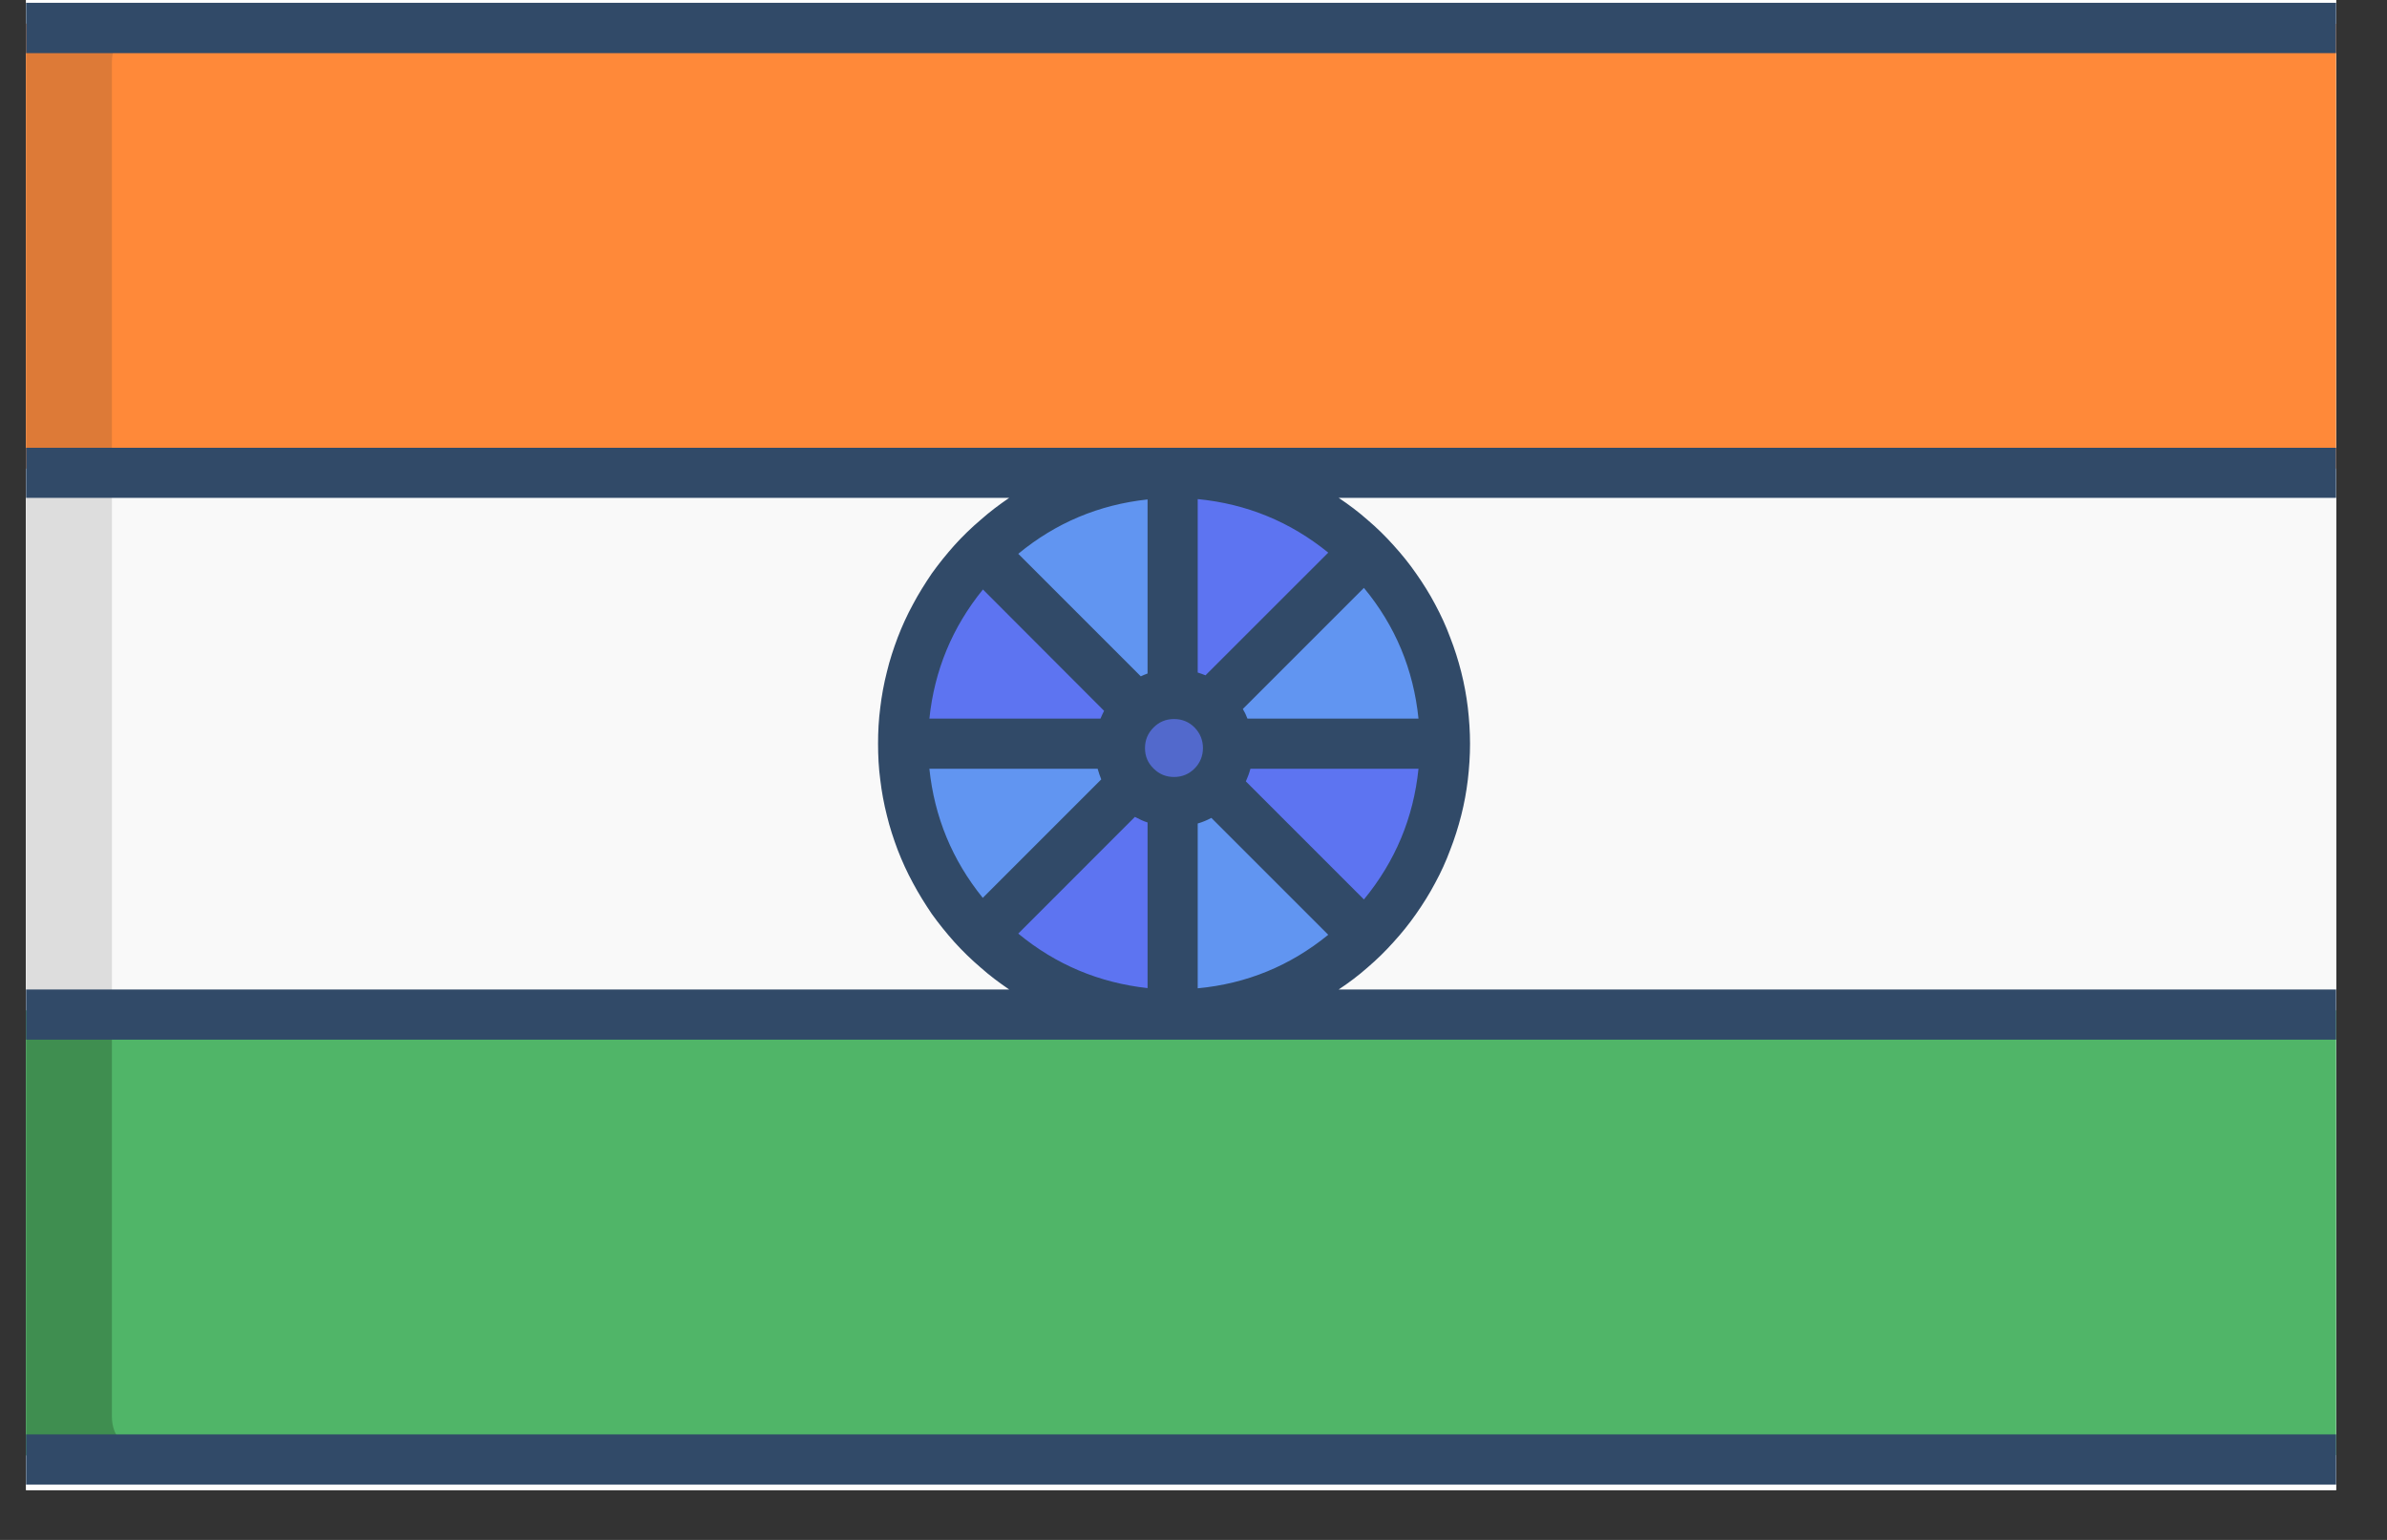
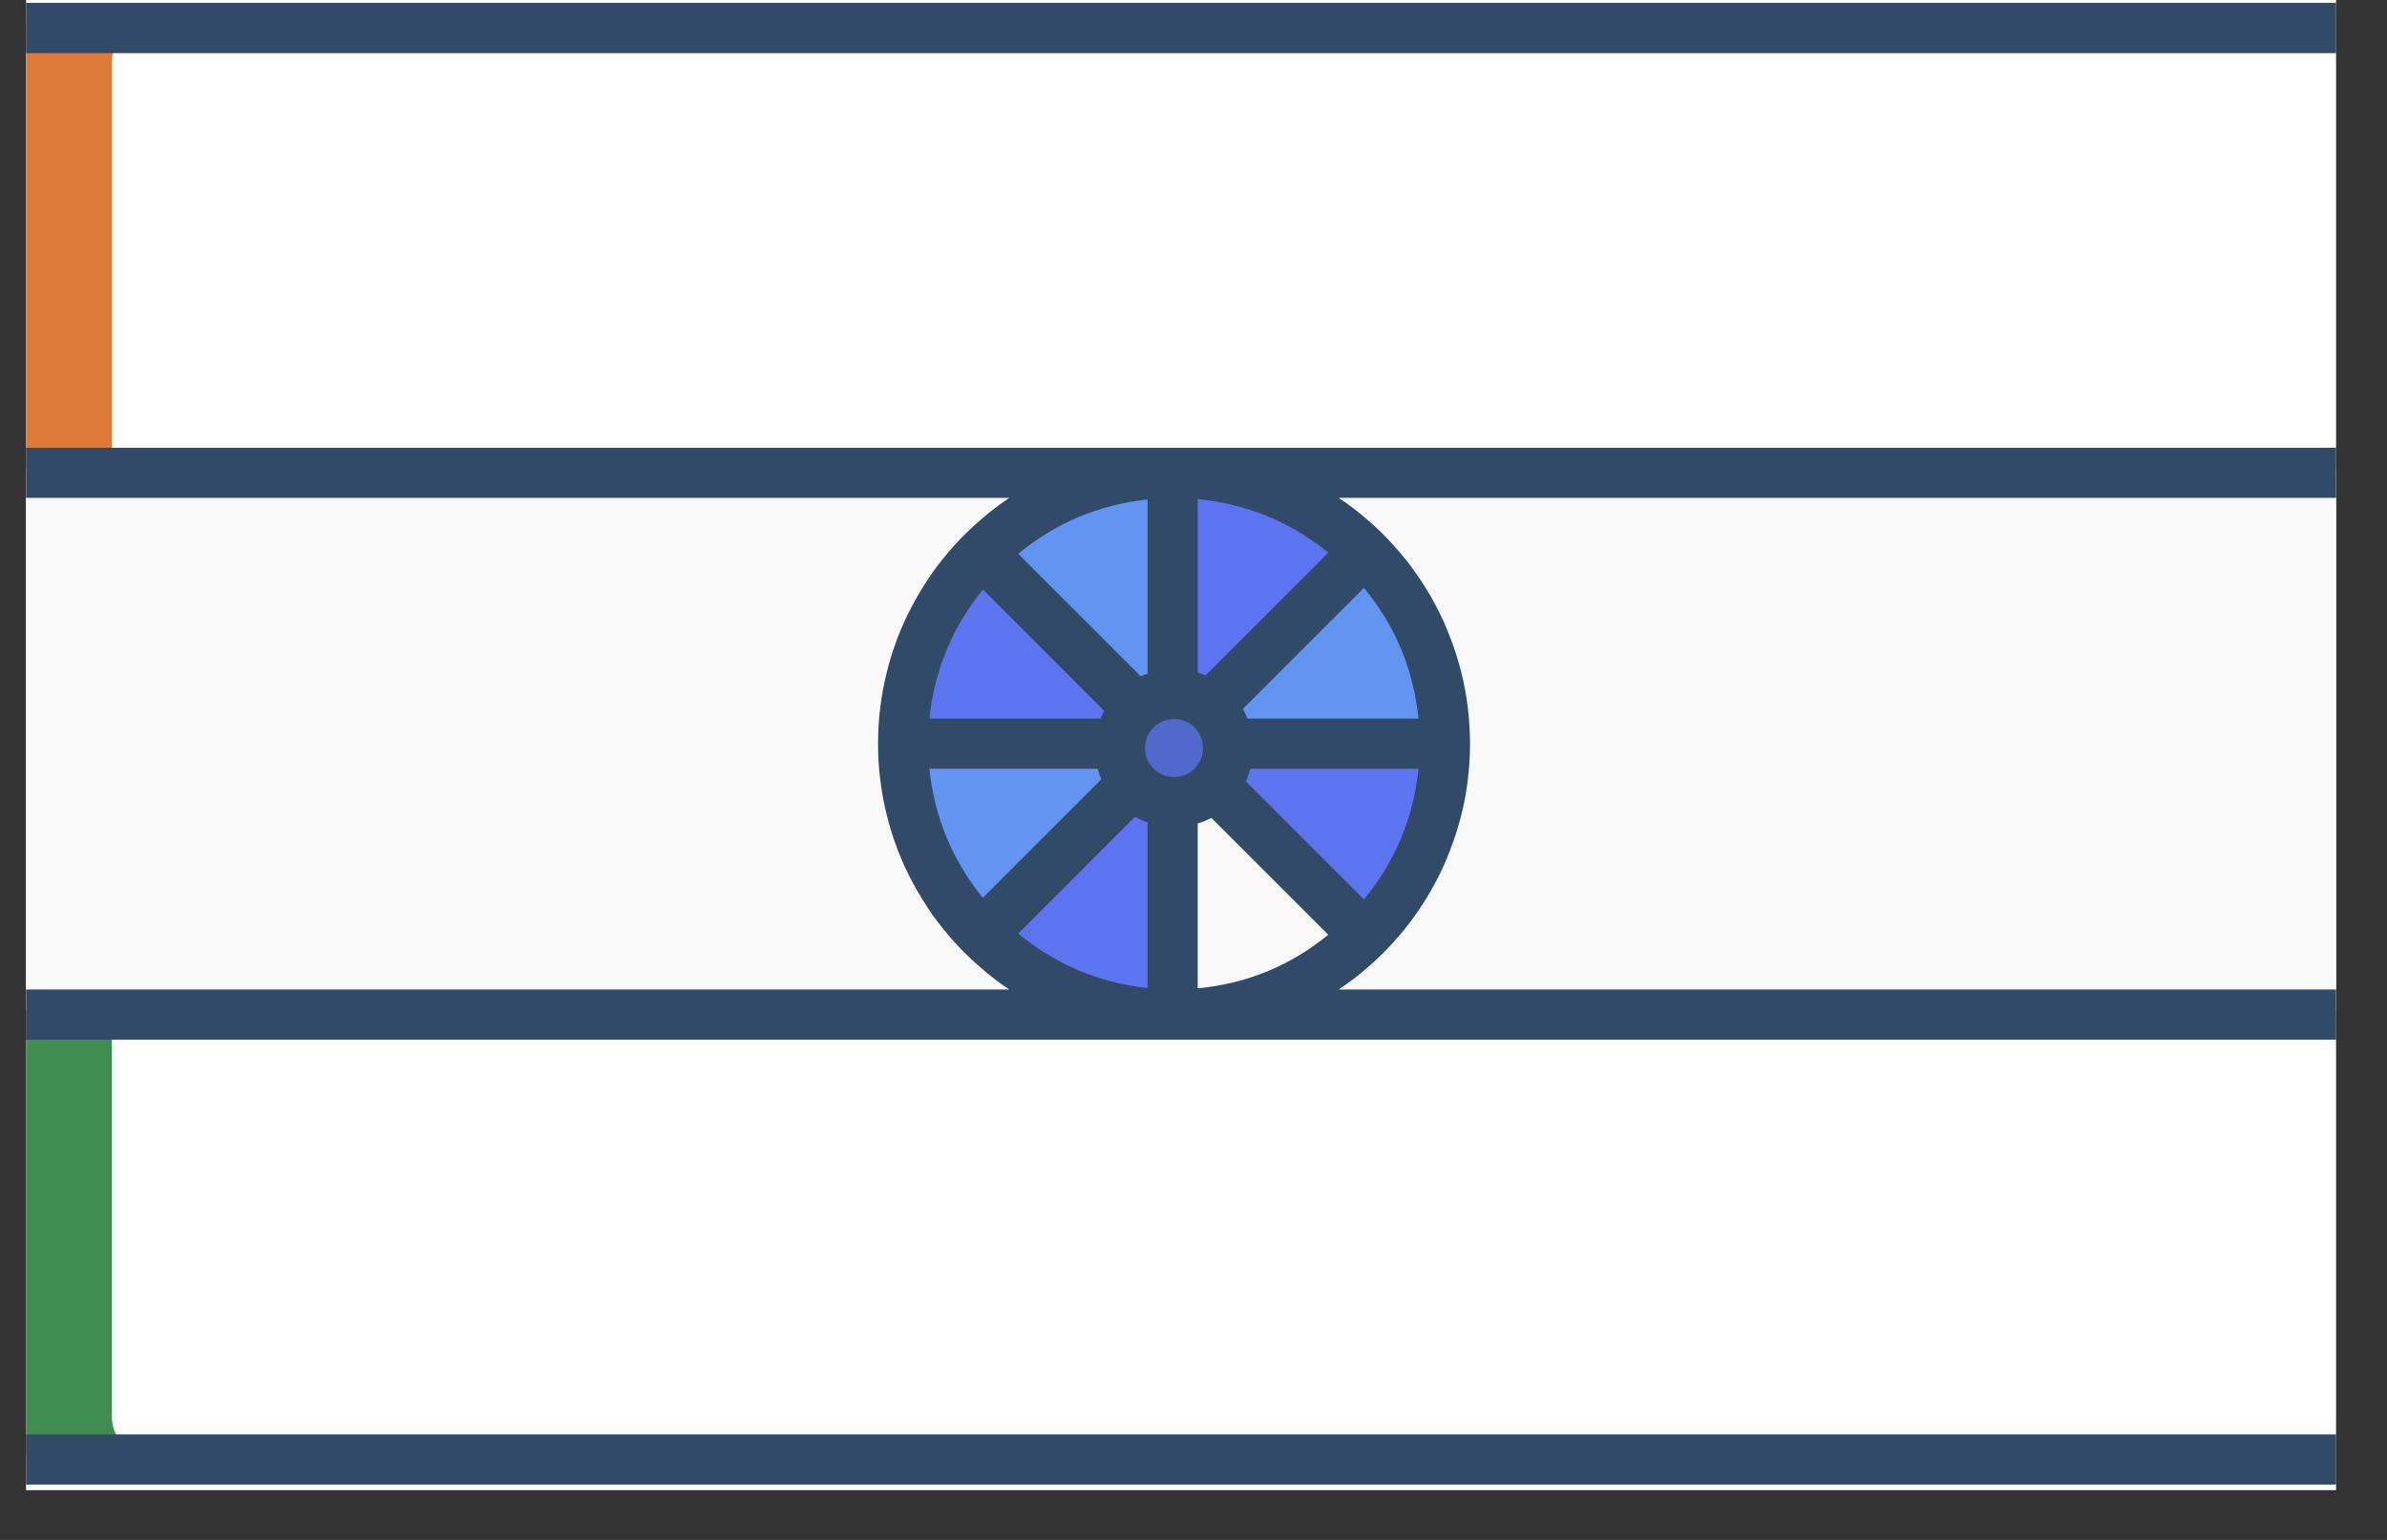
<svg xmlns="http://www.w3.org/2000/svg" width="62" zoomAndPan="magnify" viewBox="0 0 46.5 30" height="40" preserveAspectRatio="xMidYMid meet" version="1.0">
  <rect x="0" y="0" width="46.5" height="30" fill="#333333" stroke="none" />
  <defs>
    <clipPath id="172749d772">
      <path d="M 0.508 0 L 45.508 0 L 45.508 29.031 L 0.508 29.031 Z M 0.508 0 " clip-rule="nonzero" />
    </clipPath>
    <clipPath id="730cf37831">
      <path d="M 0.508 9 L 45.508 9 L 45.508 20 L 0.508 20 Z M 0.508 9 " clip-rule="nonzero" />
    </clipPath>
    <clipPath id="3c30db3719">
      <path d="M 0.508 19 L 45.508 19 L 45.508 29 L 0.508 29 Z M 0.508 19 " clip-rule="nonzero" />
    </clipPath>
    <clipPath id="cc5c5fddde">
-       <path d="M 0.508 0 L 45.508 0 L 45.508 10 L 0.508 10 Z M 0.508 0 " clip-rule="nonzero" />
-     </clipPath>
+       </clipPath>
    <clipPath id="0228a4977d">
      <path d="M 0.508 9 L 3 9 L 3 20 L 0.508 20 Z M 0.508 9 " clip-rule="nonzero" />
    </clipPath>
    <clipPath id="b0f773cb65">
      <path d="M 0.508 19 L 3 19 L 3 29 L 0.508 29 Z M 0.508 19 " clip-rule="nonzero" />
    </clipPath>
    <clipPath id="3947451278">
      <path d="M 0.508 0 L 3 0 L 3 10 L 0.508 10 Z M 0.508 0 " clip-rule="nonzero" />
    </clipPath>
    <clipPath id="600fe686da">
      <path d="M 0.508 0 L 45.508 0 L 45.508 29 L 0.508 29 Z M 0.508 0 " clip-rule="nonzero" />
    </clipPath>
  </defs>
  <g clip-path="url(#172749d772)">
    <path fill="#ffffff" d="M 0.508 0 L 45.508 0 L 45.508 29.031 L 0.508 29.031 Z M 0.508 0 " fill-opacity="1" fill-rule="nonzero" />
-     <path fill="#ffffff" d="M 0.508 0 L 45.508 0 L 45.508 29.031 L 0.508 29.031 Z M 0.508 0 " fill-opacity="1" fill-rule="nonzero" />
  </g>
  <g clip-path="url(#730cf37831)">
    <path fill="#f9f9f9" d="M -0.758 9.129 L 46.195 9.129 L 46.195 19.684 L -0.758 19.684 Z M -0.758 9.129 " fill-opacity="1" fill-rule="nonzero" />
  </g>
  <g clip-path="url(#3c30db3719)">
-     <path fill="#50b568" d="M 46.195 19.684 L 46.195 27.598 C 46.195 27.809 46.121 27.984 45.977 28.129 C 45.828 28.277 45.652 28.352 45.445 28.352 L -0.004 28.352 C -0.215 28.352 -0.391 28.277 -0.535 28.129 C -0.684 27.984 -0.758 27.809 -0.758 27.598 L -0.758 19.684 Z M 46.195 19.684 " fill-opacity="1" fill-rule="nonzero" />
-   </g>
+     </g>
  <g clip-path="url(#cc5c5fddde)">
    <path fill="#ff8939" d="M 46.195 1.211 L 46.195 9.129 L -0.758 9.129 L -0.758 1.211 C -0.758 1.004 -0.684 0.828 -0.535 0.68 C -0.391 0.535 -0.215 0.461 -0.004 0.461 L 45.445 0.461 C 45.652 0.461 45.828 0.535 45.977 0.68 C 46.121 0.828 46.195 1.004 46.195 1.211 Z M 46.195 1.211 " fill-opacity="1" fill-rule="nonzero" />
  </g>
  <path fill="#6195f1" d="M 28.012 14.406 L 23.781 14.406 C 23.762 14.117 23.641 13.879 23.422 13.691 L 26.438 10.672 L 26.449 10.66 C 26.949 11.156 27.336 11.727 27.605 12.375 C 27.875 13.027 28.012 13.703 28.012 14.406 Z M 28.012 14.406 " fill-opacity="1" fill-rule="nonzero" />
  <path fill="#5d74f1" d="M 27.984 14.406 L 28.012 14.406 C 28.012 15.109 27.875 15.785 27.605 16.434 C 27.336 17.082 26.949 17.656 26.449 18.148 L 23.508 15.207 C 23.691 15.004 23.785 14.766 23.785 14.488 C 23.785 14.461 23.785 14.434 23.781 14.406 Z M 26.449 10.66 L 26.438 10.672 L 23.422 13.691 C 23.223 13.52 22.992 13.434 22.734 13.434 L 22.707 13.434 L 22.707 9.129 L 22.734 9.129 C 23.43 9.129 24.102 9.258 24.742 9.523 C 25.387 9.789 25.957 10.168 26.449 10.66 Z M 26.449 10.66 " fill-opacity="1" fill-rule="nonzero" />
-   <path fill="#6195f1" d="M 26.438 18.137 L 26.449 18.152 C 25.957 18.641 25.387 19.02 24.742 19.285 C 24.102 19.551 23.43 19.684 22.734 19.684 L 22.707 19.684 L 22.707 15.543 L 22.734 15.543 C 23.039 15.543 23.297 15.43 23.508 15.207 Z M 26.438 18.137 " fill-opacity="1" fill-rule="nonzero" />
  <path fill="#5269cc" d="M 23.508 15.207 C 23.297 15.43 23.039 15.543 22.734 15.543 L 22.707 15.543 C 22.566 15.539 22.438 15.512 22.312 15.453 C 22.184 15.398 22.074 15.324 21.977 15.227 C 21.883 15.125 21.809 15.012 21.758 14.887 C 21.703 14.758 21.68 14.625 21.68 14.488 C 21.68 14.461 21.68 14.434 21.684 14.406 C 21.703 14.137 21.812 13.91 22.008 13.723 C 22.203 13.539 22.438 13.441 22.707 13.434 L 22.734 13.434 C 23.008 13.434 23.246 13.527 23.449 13.715 C 23.648 13.902 23.762 14.133 23.781 14.406 C 23.785 14.434 23.785 14.461 23.785 14.488 C 23.785 14.766 23.691 15.004 23.508 15.207 Z M 23.508 15.207 " fill-opacity="1" fill-rule="nonzero" />
  <path fill="#5d74f1" d="M 22.707 15.543 L 22.707 19.684 C 22.008 19.68 21.336 19.543 20.691 19.273 C 20.047 19.004 19.48 18.621 18.988 18.125 L 21.934 15.176 C 22.137 15.414 22.395 15.535 22.707 15.543 Z M 22.707 15.543 " fill-opacity="1" fill-rule="nonzero" />
  <path fill="#6195f1" d="M 22.707 9.129 L 22.707 13.434 C 22.441 13.441 22.211 13.535 22.016 13.715 L 18.988 10.688 C 19.48 10.191 20.047 9.809 20.691 9.539 C 21.336 9.27 22.008 9.133 22.707 9.129 Z M 22.707 9.129 " fill-opacity="1" fill-rule="nonzero" />
  <path fill="#5d74f1" d="M 18.988 10.688 L 22.016 13.715 C 21.816 13.902 21.703 14.133 21.684 14.406 L 17.457 14.406 C 17.453 13.707 17.586 13.039 17.852 12.395 C 18.117 11.75 18.496 11.18 18.988 10.688 Z M 18.988 10.688 " fill-opacity="1" fill-rule="nonzero" />
  <path fill="#6195f1" d="M 21.934 15.176 L 18.988 18.121 C 18.496 17.629 18.117 17.059 17.852 16.418 C 17.586 15.773 17.453 15.102 17.457 14.406 L 21.684 14.406 C 21.68 14.434 21.68 14.461 21.68 14.488 C 21.68 14.75 21.762 14.98 21.934 15.176 Z M 21.934 15.176 " fill-opacity="1" fill-rule="nonzero" />
  <g clip-path="url(#0228a4977d)">
-     <path fill="#dddddd" d="M -0.758 9.129 L 2.18 9.129 L 2.18 19.684 L -0.758 19.684 Z M -0.758 9.129 " fill-opacity="1" fill-rule="nonzero" />
-   </g>
+     </g>
  <g clip-path="url(#b0f773cb65)">
    <path fill="#3f8e50" d="M 2.18 27.598 L 2.18 19.684 L -0.758 19.684 L -0.758 27.598 C -0.758 27.809 -0.684 27.984 -0.535 28.129 C -0.391 28.277 -0.215 28.352 -0.004 28.352 L 2.93 28.352 C 2.723 28.352 2.543 28.277 2.398 28.129 C 2.25 27.984 2.18 27.805 2.18 27.598 Z M 2.18 27.598 " fill-opacity="1" fill-rule="nonzero" />
  </g>
  <g clip-path="url(#3947451278)">
    <path fill="#dd7a37" d="M 2.93 0.461 L -0.004 0.461 C -0.215 0.461 -0.391 0.535 -0.535 0.68 C -0.684 0.828 -0.758 1.004 -0.758 1.211 L -0.758 9.129 L 2.18 9.129 L 2.18 1.211 C 2.18 1.004 2.25 0.828 2.398 0.68 C 2.543 0.535 2.723 0.461 2.93 0.461 Z M 2.93 0.461 " fill-opacity="1" fill-rule="nonzero" />
  </g>
  <g clip-path="url(#600fe686da)">
    <path fill="#314a68" d="M 45.582 0.055 L 0.133 0.055 C -0.031 0.055 -0.191 0.086 -0.344 0.148 C -0.492 0.211 -0.629 0.301 -0.742 0.418 C -0.859 0.535 -0.949 0.668 -1.012 0.82 C -1.074 0.973 -1.105 1.129 -1.105 1.293 L -1.105 27.684 C -1.105 27.848 -1.074 28.004 -1.012 28.156 C -0.949 28.309 -0.859 28.441 -0.742 28.559 C -0.629 28.676 -0.492 28.766 -0.344 28.828 C -0.191 28.891 -0.031 28.922 0.133 28.922 L 45.582 28.922 C 45.746 28.922 45.902 28.891 46.055 28.828 C 46.207 28.766 46.34 28.676 46.457 28.559 C 46.574 28.441 46.664 28.309 46.727 28.156 C 46.789 28.004 46.82 27.848 46.82 27.684 L 46.82 1.293 C 46.82 1.129 46.789 0.973 46.727 0.82 C 46.664 0.668 46.574 0.535 46.457 0.418 C 46.34 0.301 46.207 0.211 46.055 0.148 C 45.902 0.086 45.746 0.055 45.582 0.055 Z M -0.129 9.699 L 19.66 9.699 C 19.465 9.832 19.277 9.973 19.102 10.129 C 18.922 10.281 18.754 10.445 18.594 10.621 C 18.438 10.797 18.289 10.98 18.152 11.172 C 18.02 11.367 17.895 11.566 17.785 11.773 C 17.672 11.98 17.574 12.195 17.488 12.418 C 17.406 12.637 17.332 12.859 17.277 13.09 C 17.219 13.316 17.176 13.551 17.148 13.785 C 17.117 14.02 17.105 14.254 17.105 14.488 C 17.105 14.723 17.117 14.961 17.148 15.191 C 17.176 15.426 17.219 15.66 17.277 15.887 C 17.332 16.117 17.406 16.34 17.488 16.559 C 17.574 16.781 17.672 16.996 17.785 17.203 C 17.895 17.41 18.02 17.609 18.152 17.805 C 18.289 17.996 18.438 18.18 18.594 18.355 C 18.754 18.531 18.922 18.695 19.102 18.848 C 19.277 19.004 19.465 19.145 19.66 19.277 L -0.129 19.277 Z M 24.27 15.223 C 24.305 15.145 24.336 15.062 24.359 14.977 L 27.633 14.977 C 27.535 15.934 27.18 16.781 26.57 17.523 Z M 25.875 18.211 C 25.133 18.816 24.285 19.164 23.332 19.254 L 23.332 16.043 C 23.426 16.016 23.512 15.98 23.598 15.934 Z M 24.301 14 C 24.277 13.934 24.246 13.871 24.211 13.812 L 26.57 11.453 C 27.184 12.195 27.535 13.043 27.633 14 Z M 23.484 13.156 C 23.434 13.137 23.383 13.117 23.332 13.102 L 23.332 9.723 C 24.285 9.816 25.133 10.164 25.875 10.766 Z M 23.434 14.574 C 23.434 14.727 23.379 14.863 23.27 14.973 C 23.16 15.082 23.027 15.137 22.871 15.137 C 22.715 15.137 22.582 15.082 22.473 14.973 C 22.359 14.863 22.305 14.73 22.305 14.574 C 22.305 14.418 22.359 14.285 22.473 14.172 C 22.582 14.062 22.715 14.008 22.871 14.008 C 23.027 14.008 23.16 14.062 23.27 14.172 C 23.379 14.285 23.434 14.418 23.434 14.574 Z M 22.109 15.914 C 22.188 15.957 22.27 15.996 22.355 16.023 L 22.355 19.25 C 21.41 19.145 20.57 18.793 19.836 18.188 Z M 19.145 17.492 C 18.551 16.758 18.203 15.918 18.105 14.977 L 21.383 14.977 C 21.402 15.047 21.426 15.117 21.453 15.184 Z M 22.355 13.121 C 22.309 13.137 22.266 13.156 22.223 13.176 L 19.836 10.789 C 20.57 10.184 21.41 9.832 22.355 9.73 Z M 21.508 13.848 C 21.484 13.895 21.461 13.945 21.438 14 L 18.105 14 C 18.203 13.059 18.551 12.219 19.148 11.484 Z M 45.844 27.684 C 45.844 27.754 45.816 27.816 45.766 27.867 C 45.715 27.918 45.652 27.945 45.582 27.945 L 0.133 27.945 C 0.059 27.945 0 27.918 -0.051 27.867 C -0.105 27.816 -0.129 27.754 -0.129 27.684 L -0.129 20.254 L 45.844 20.254 Z M 45.844 19.277 L 26.078 19.277 C 26.277 19.145 26.465 19.004 26.641 18.848 C 26.82 18.695 26.988 18.531 27.145 18.355 C 27.305 18.18 27.453 17.996 27.586 17.805 C 27.723 17.609 27.848 17.41 27.957 17.203 C 28.07 16.996 28.168 16.781 28.25 16.559 C 28.336 16.34 28.406 16.117 28.465 15.887 C 28.523 15.66 28.566 15.426 28.594 15.191 C 28.621 14.961 28.637 14.723 28.637 14.488 C 28.637 14.254 28.621 14.02 28.594 13.785 C 28.566 13.551 28.523 13.32 28.465 13.09 C 28.406 12.859 28.336 12.637 28.25 12.418 C 28.168 12.195 28.07 11.984 27.957 11.773 C 27.848 11.566 27.723 11.367 27.586 11.172 C 27.453 10.98 27.305 10.797 27.145 10.621 C 26.988 10.445 26.82 10.281 26.641 10.129 C 26.465 9.973 26.277 9.832 26.078 9.699 L 45.844 9.699 Z M 45.844 8.723 L -0.129 8.723 L -0.129 1.293 C -0.129 1.223 -0.105 1.16 -0.051 1.109 C 0 1.059 0.059 1.035 0.133 1.035 L 45.582 1.035 C 45.652 1.035 45.715 1.059 45.766 1.109 C 45.816 1.16 45.844 1.223 45.844 1.293 Z M 45.844 8.723 " fill-opacity="1" fill-rule="nonzero" />
  </g>
</svg>